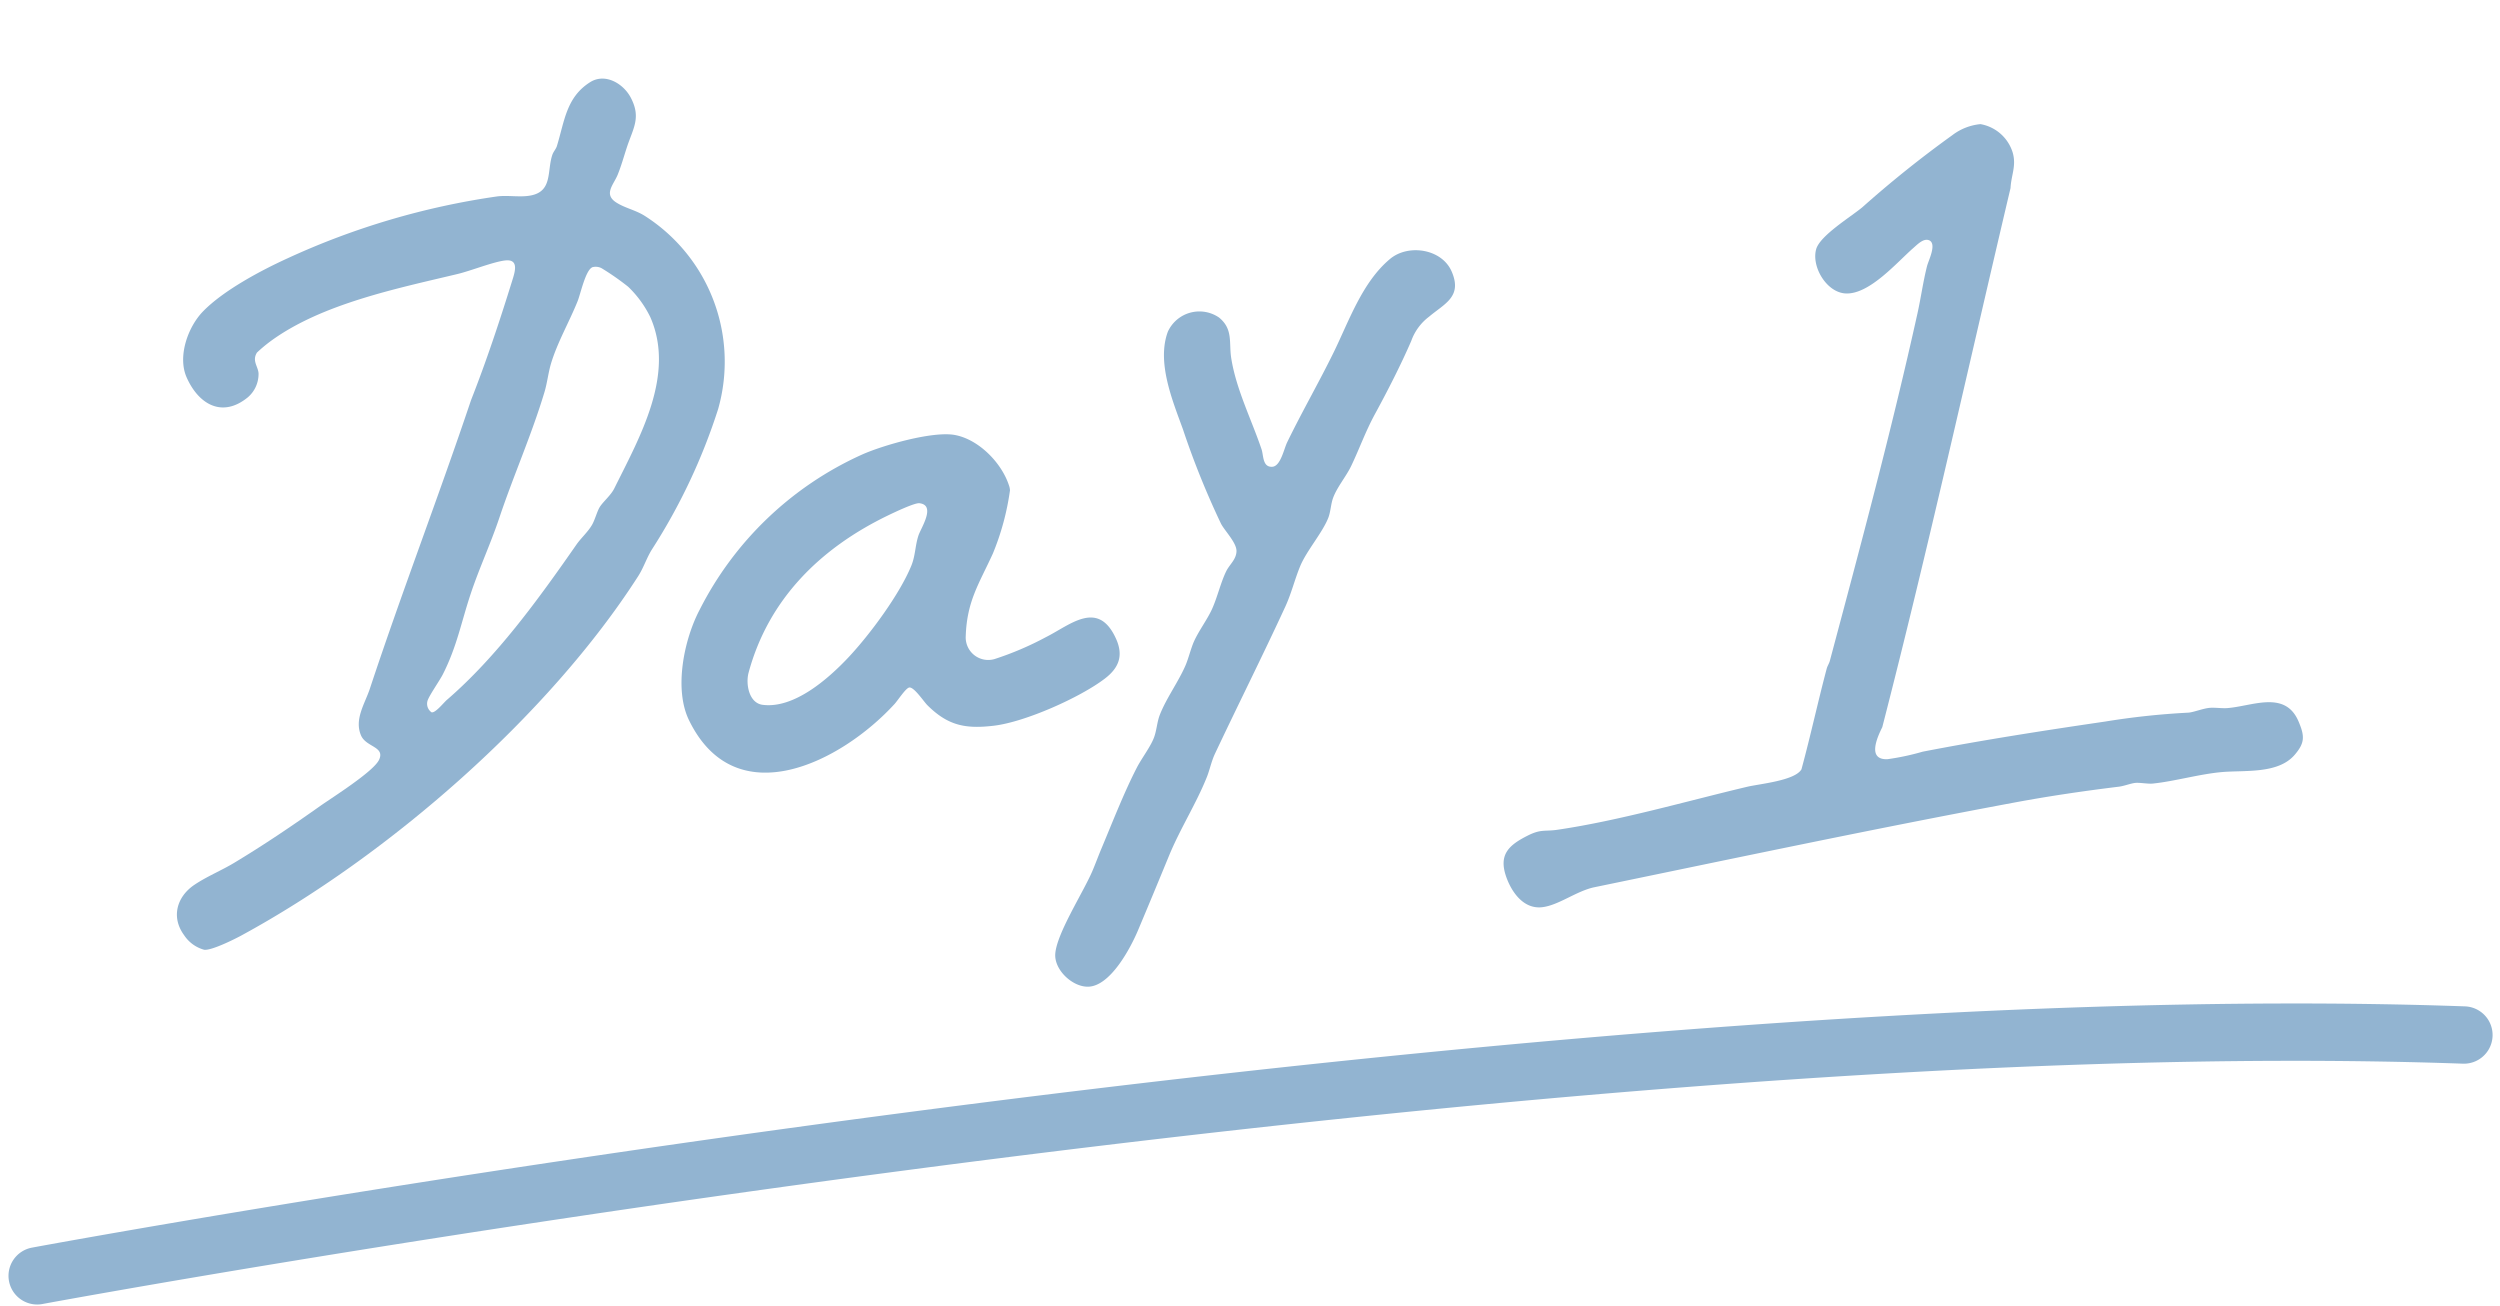
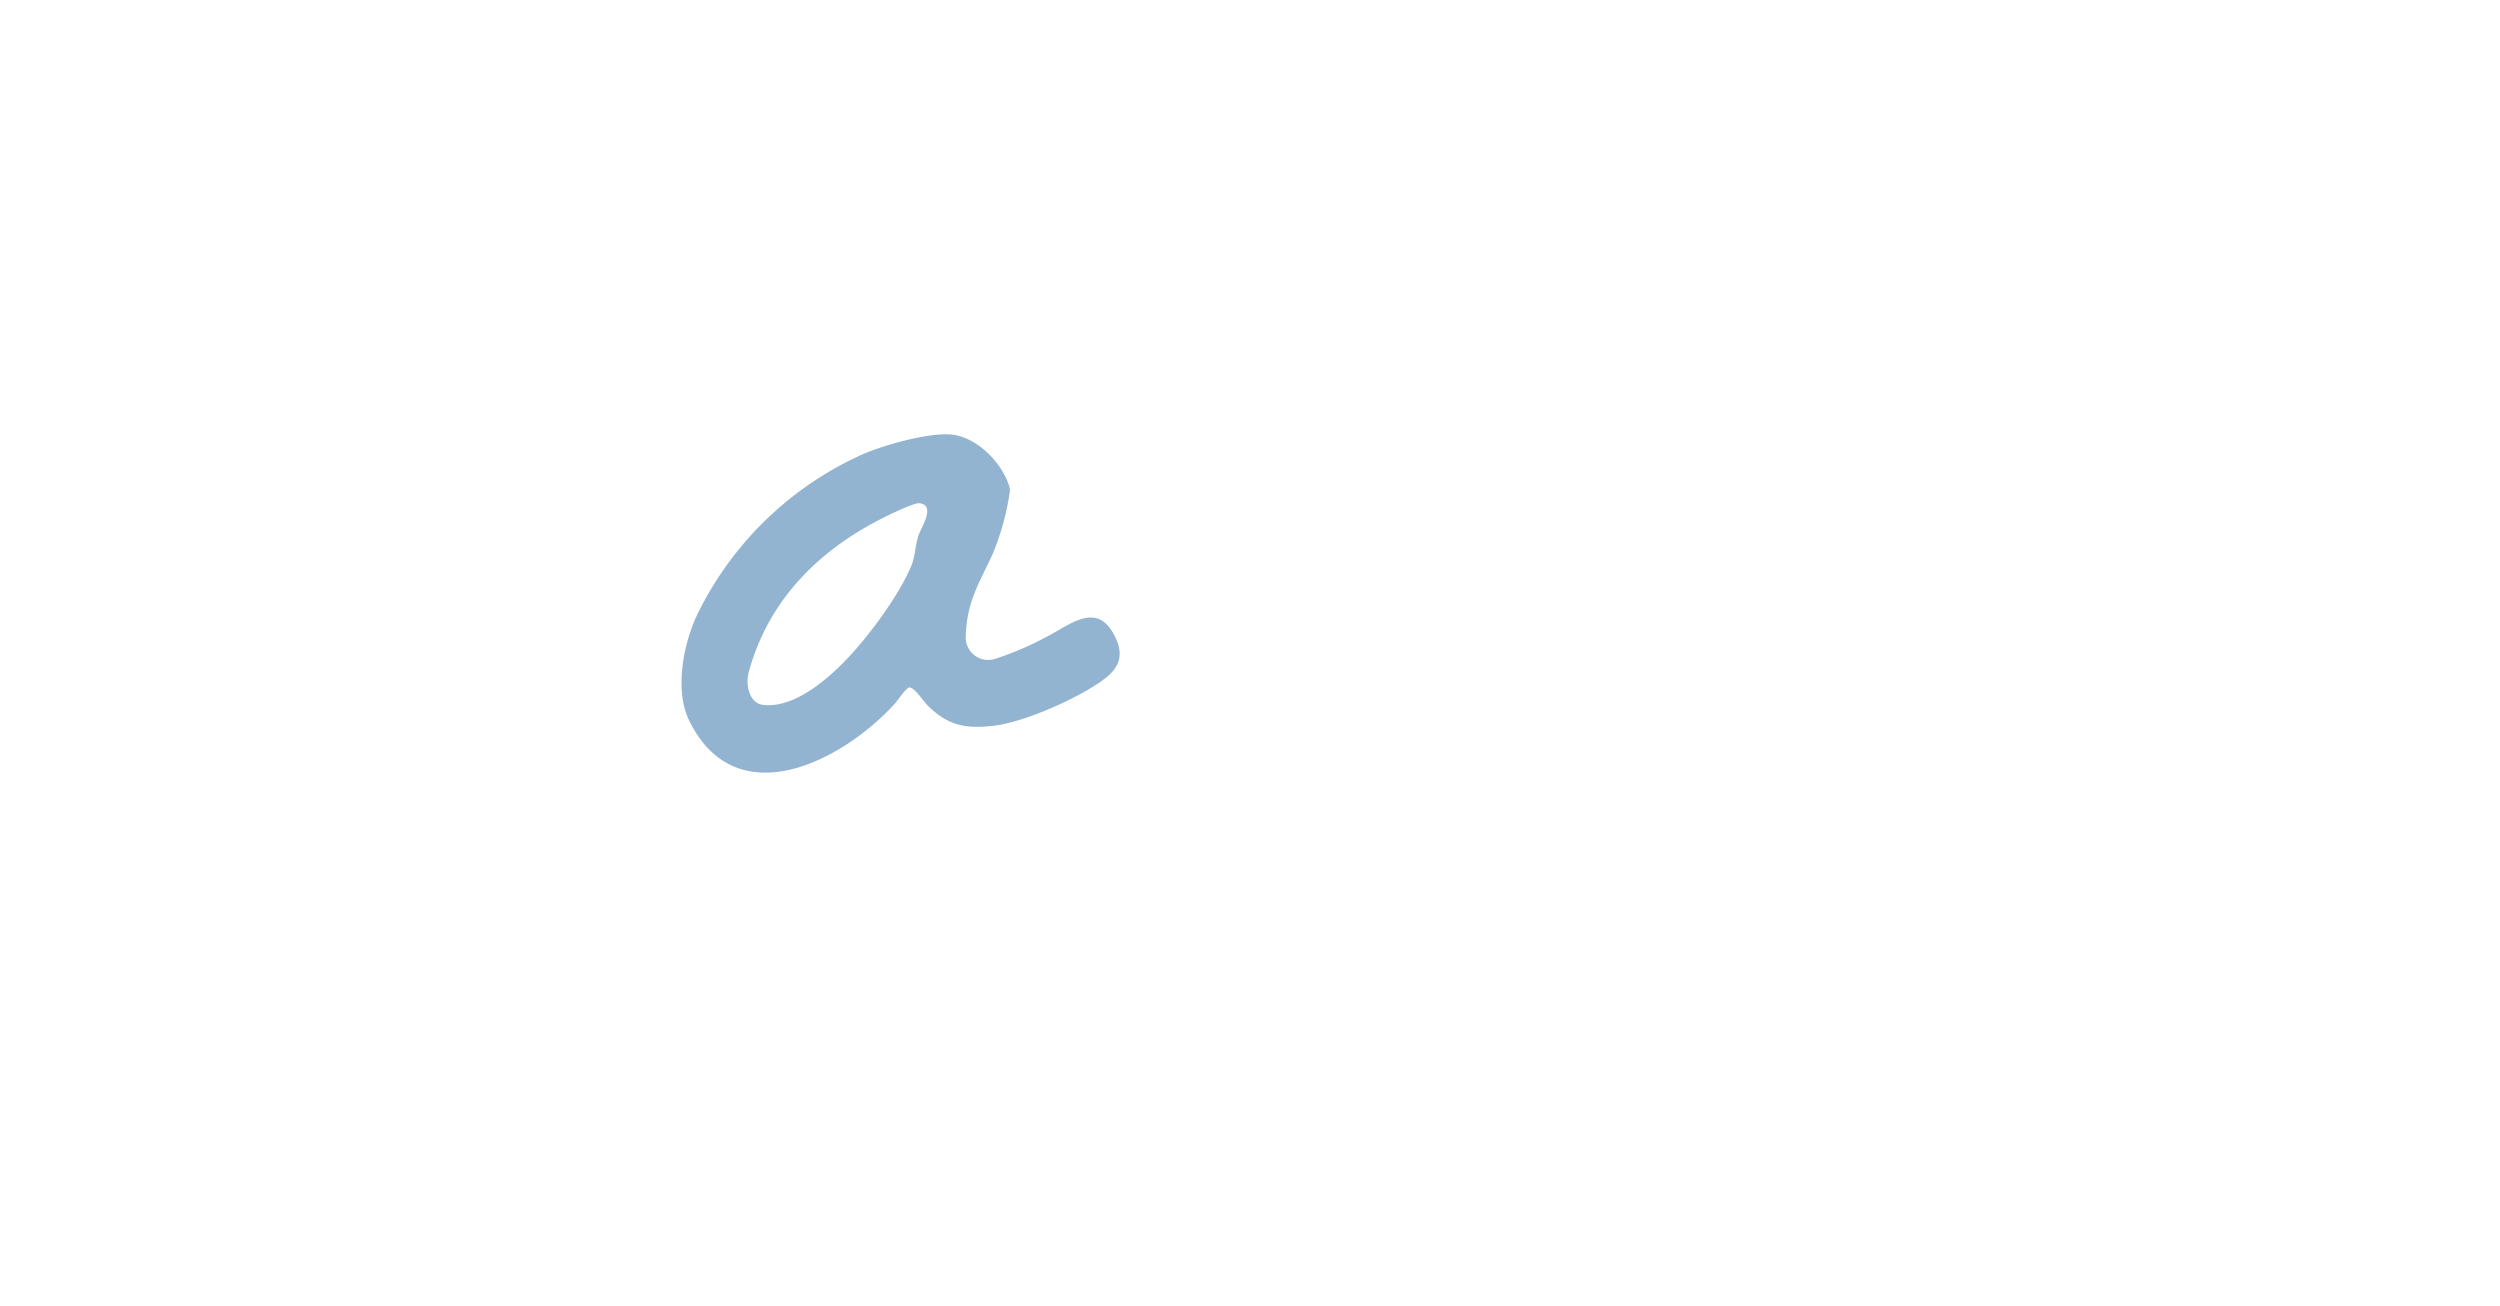
<svg xmlns="http://www.w3.org/2000/svg" width="305.157" height="159.411" viewBox="0 0 305.157 159.411">
  <g transform="translate(-1243.523 -1134.685)">
-     <path d="M36.5.041a5.018,5.018,0,0,1,4.614,2.505c.817,1.478.436,2.688.713,4.275-.114,22.544.117,45.121-.449,67.64-.34,1.421-.9,4.3,1.474,3.674a30.332,30.332,0,0,0,4-1.868c6.8-3.026,13.9-5.867,20.893-8.6a92.2,92.2,0,0,1,9.587-3.324c.627-.168,1.655-.92,2.487-1.181.6-.187,1.451-.253,2.055-.44,2.945-.913,6.4-3.771,8.867-.356,1.128,1.561,1.343,2.357.432,4.08-1.445,2.734-5.5,3.165-8.153,4.024-2.584.837-5.413,2.412-7.891,3.26-.57.2-1.559.231-2.091.4-.565.184-1.259.683-1.879.909-4.056,1.476-8.03,3.027-11.977,4.748-16,6.978-31.793,14.331-47.639,21.61-2.05.942-3.778,3.16-5.709,3.827-2.118.732-4-.948-5.066-2.624-1.536-2.417-.6-3.822,1.372-5.472,1.443-1.21,1.915-.958,3.436-1.552,7.09-2.774,14.517-6.923,21.373-10.318,1.424-.7,5.5-2.034,5.974-3.563.163-4.221.1-8.451.238-12.672.011-.347.148-.668.159-1.015.493-14.588,1.011-29.1.881-43.734-.017-1.941-.2-3.9-.161-5.868.014-.708.562-2.836-.39-3.124-.761-.194-1.326.773-1.717,1.31-1.553,2.134-3.934,6.751-6.8,7.287-2.3.431-4.838-2.225-4.743-4.442.073-1.727,3.23-4.8,4.325-6.246A134.85,134.85,0,0,1,33.453,2.129,6.689,6.689,0,0,1,36.5.041" transform="translate(1449.713 1141.586) rotate(13)" fill="#92b4d1" />
-     <path d="M15.928,107.182c1.213-1.312,2.856-2.479,4.134-3.716,3.073-2.973,5.815-5.923,8.65-9.1,1.231-1.38,5.432-5.588,5.763-7.147.371-1.746-1.89-1.133-2.817-2.4-1.265-1.725-.408-3.9-.232-5.787,1.151-12.387,2.9-24.705,4.112-37.115.754-5.05,1.231-10.174,1.61-15.263.085-1.136.278-2.877-1.4-2.278-1.384.495-3.787,2.173-5.293,2.922C23.671,30.675,15.137,34.56,10.1,40.391a18.044,18.044,0,0,0-1.329,1.752c-.411,1.19.633,1.679.791,2.57a3.737,3.737,0,0,1-.648,3c-2.465,3.193-5.664,2.2-7.828-.689-1.673-2.23-1.239-6.034.148-8.312,1.856-3.052,5.717-6.41,8.561-8.6a92.414,92.414,0,0,1,23.25-13.134c1.262-.465,2.736-.494,3.959-1.029,2.527-1.106,1.262-3.358,1.467-5.428.042-.423.264-.757.3-1.171C39,6.19,38.54,3.292,40.967.839c1.524-1.542,4-.76,5.275.735,1.785,2.086,1.109,3.55.886,6.012-.108,1.193-.147,2.267-.335,3.479-.208,1.335-1.215,2.754.656,3.386,1.174.4,2.406.351,3.635.767A21.113,21.113,0,0,1,65.171,36.193a72.417,72.417,0,0,1-4.034,18.56c-.387,1.145-.474,2.362-.886,3.515C53.4,77.418,38.182,98.388,22.921,111.9c-.75.664-3.152,2.64-4.036,2.719a4.268,4.268,0,0,1-2.784-1.186c-2.046-1.759-1.938-4.344-.173-6.253m30.36-84.369c-.7.58-.647,3.482-.792,4.414-.415,2.655-1.262,5.409-1.448,8.088-.083,1.2.082,2.474,0,3.672-.349,5.376-1.393,10.758-1.912,16.134-.326,3.374-1.011,6.565-1.32,9.831-.351,3.69-.186,6.636-1.1,10.346-.216.881-1.064,2.932-1.1,3.6a1.274,1.274,0,0,0,.8,1.239c.479,0,1.179-1.489,1.48-1.9,4.758-6.494,8.144-14.544,11.14-22.017.371-.925,1.025-1.828,1.318-2.79.2-.654.223-1.632.4-2.238.229-.769,1.019-1.739,1.249-2.712,1.6-6.753,4.179-15.2-.431-21.361a13.021,13.021,0,0,0-3.46-2.995,31.323,31.323,0,0,0-3.663-1.473,1.545,1.545,0,0,0-1.172.157" transform="translate(1275.823 1134.685) rotate(13)" fill="#92b4d1" />
    <path d="M26.171.005c2.945-.125,6.282,2.011,7.778,4.465a2.132,2.132,0,0,1,.284.6,31.438,31.438,0,0,1-.3,8c-.8,3.932-1.786,6.348-.956,10.566a2.748,2.748,0,0,0,4.059,1.927,37.824,37.824,0,0,0,5.512-4.023c2.552-2.108,5.139-5.94,8.357-1.748,1.357,1.769,1.2,3.355-.208,5.056C48.269,27.791,42.4,32.2,38.814,33.5c-3.277,1.183-5.468,1.284-8.5-.6-.545-.338-2.105-1.834-2.649-1.607-.4.165-1.009,1.866-1.3,2.377-4.728,8.352-15.833,17.7-24.015,7.533C-.3,37.9-.43,31.767.593,27.845A41.184,41.184,0,0,1,15.642,4.895C17.879,3.2,23.43.121,26.171.005M23.816,9.094c-.586.065-2.8,1.834-3.411,2.324C13.3,17.134,8.5,24.605,8.152,33.939c-.053,1.395.857,3.6,2.549,3.438,3.865-.378,7.107-4.918,8.9-7.988,1.929-3.312,4.358-8.9,4.968-12.637.215-1.31-.1-2.5.02-3.794.086-.954,1.288-4.093-.769-3.864" transform="translate(1334.589 1181.891) rotate(13)" fill="#92b4d1" />
-     <path d="M11.688,38.059A101.592,101.592,0,0,1,4.531,27.83C2.468,24.651-.454,20.558.059,16.628a4.235,4.235,0,0,1,5.7-3.079c2.017,1,1.842,2.7,2.558,4.483,1.436,3.572,4.1,6.752,6.116,10.023.416.675.6,2.131,1.762,1.777.966-.294.886-2.427,1.09-3.319.913-3.989,2.125-7.971,3.048-11.918.979-4.19,1.474-9.177,4.156-12.716,1.748-2.306,5.872-2.626,7.666-.2,2,2.7.045,4.016-1.436,5.993a6.386,6.386,0,0,0-1.46,3.382c-.568,3.1-1.439,6.579-2.283,9.6-.685,2.452-.9,4.558-1.43,6.933-.3,1.348-1.111,2.921-1.275,4.3-.094.791.092,1.7-.02,2.473-.281,1.921-1.671,4.513-2.011,6.5-.283,1.654-.3,3.481-.655,5.213-1.349,6.481-2.925,12.963-4.33,19.437-.229,1.052-.183,2.091-.332,3.043-.551,3.522-1.751,6.821-2.344,10.42-.527,3.194-1.072,6.45-1.631,9.666-.407,2.347-1.756,7.421-4.383,8.088-1.868.474-4.486-1.064-4.81-2.974-.414-2.437,1.63-8.091,2.129-10.858.174-.963.292-1.947.459-2.915.584-3.387,1.155-7.33,1.991-10.626.315-1.244,1.057-2.853,1.219-4.063.125-.937-.066-1.937.07-2.865.314-2.15,1.283-4.38,1.688-6.527.181-.961.176-2.206.364-3.157.274-1.383.969-2.932,1.252-4.323.315-1.55.3-3.421.656-4.919.213-.889.868-1.651.666-2.641s-1.9-2.063-2.557-2.8" transform="translate(1389.761 1158.949) rotate(13)" fill="#92b4d1" />
-     <path d="M0,19.882a3.5,3.5,0,0,1-3.465-3.04,3.5,3.5,0,0,1,3.009-3.93C1.357,12.67,182.6-11.1,297.658-.956a3.5,3.5,0,1,1-.615,6.973C182.762-4.059,2.27,19.611.461,19.851A3.533,3.533,0,0,1,0,19.882Z" transform="translate(1247.2 1274.058) rotate(-3)" fill="#92b4d1" />
  </g>
</svg>